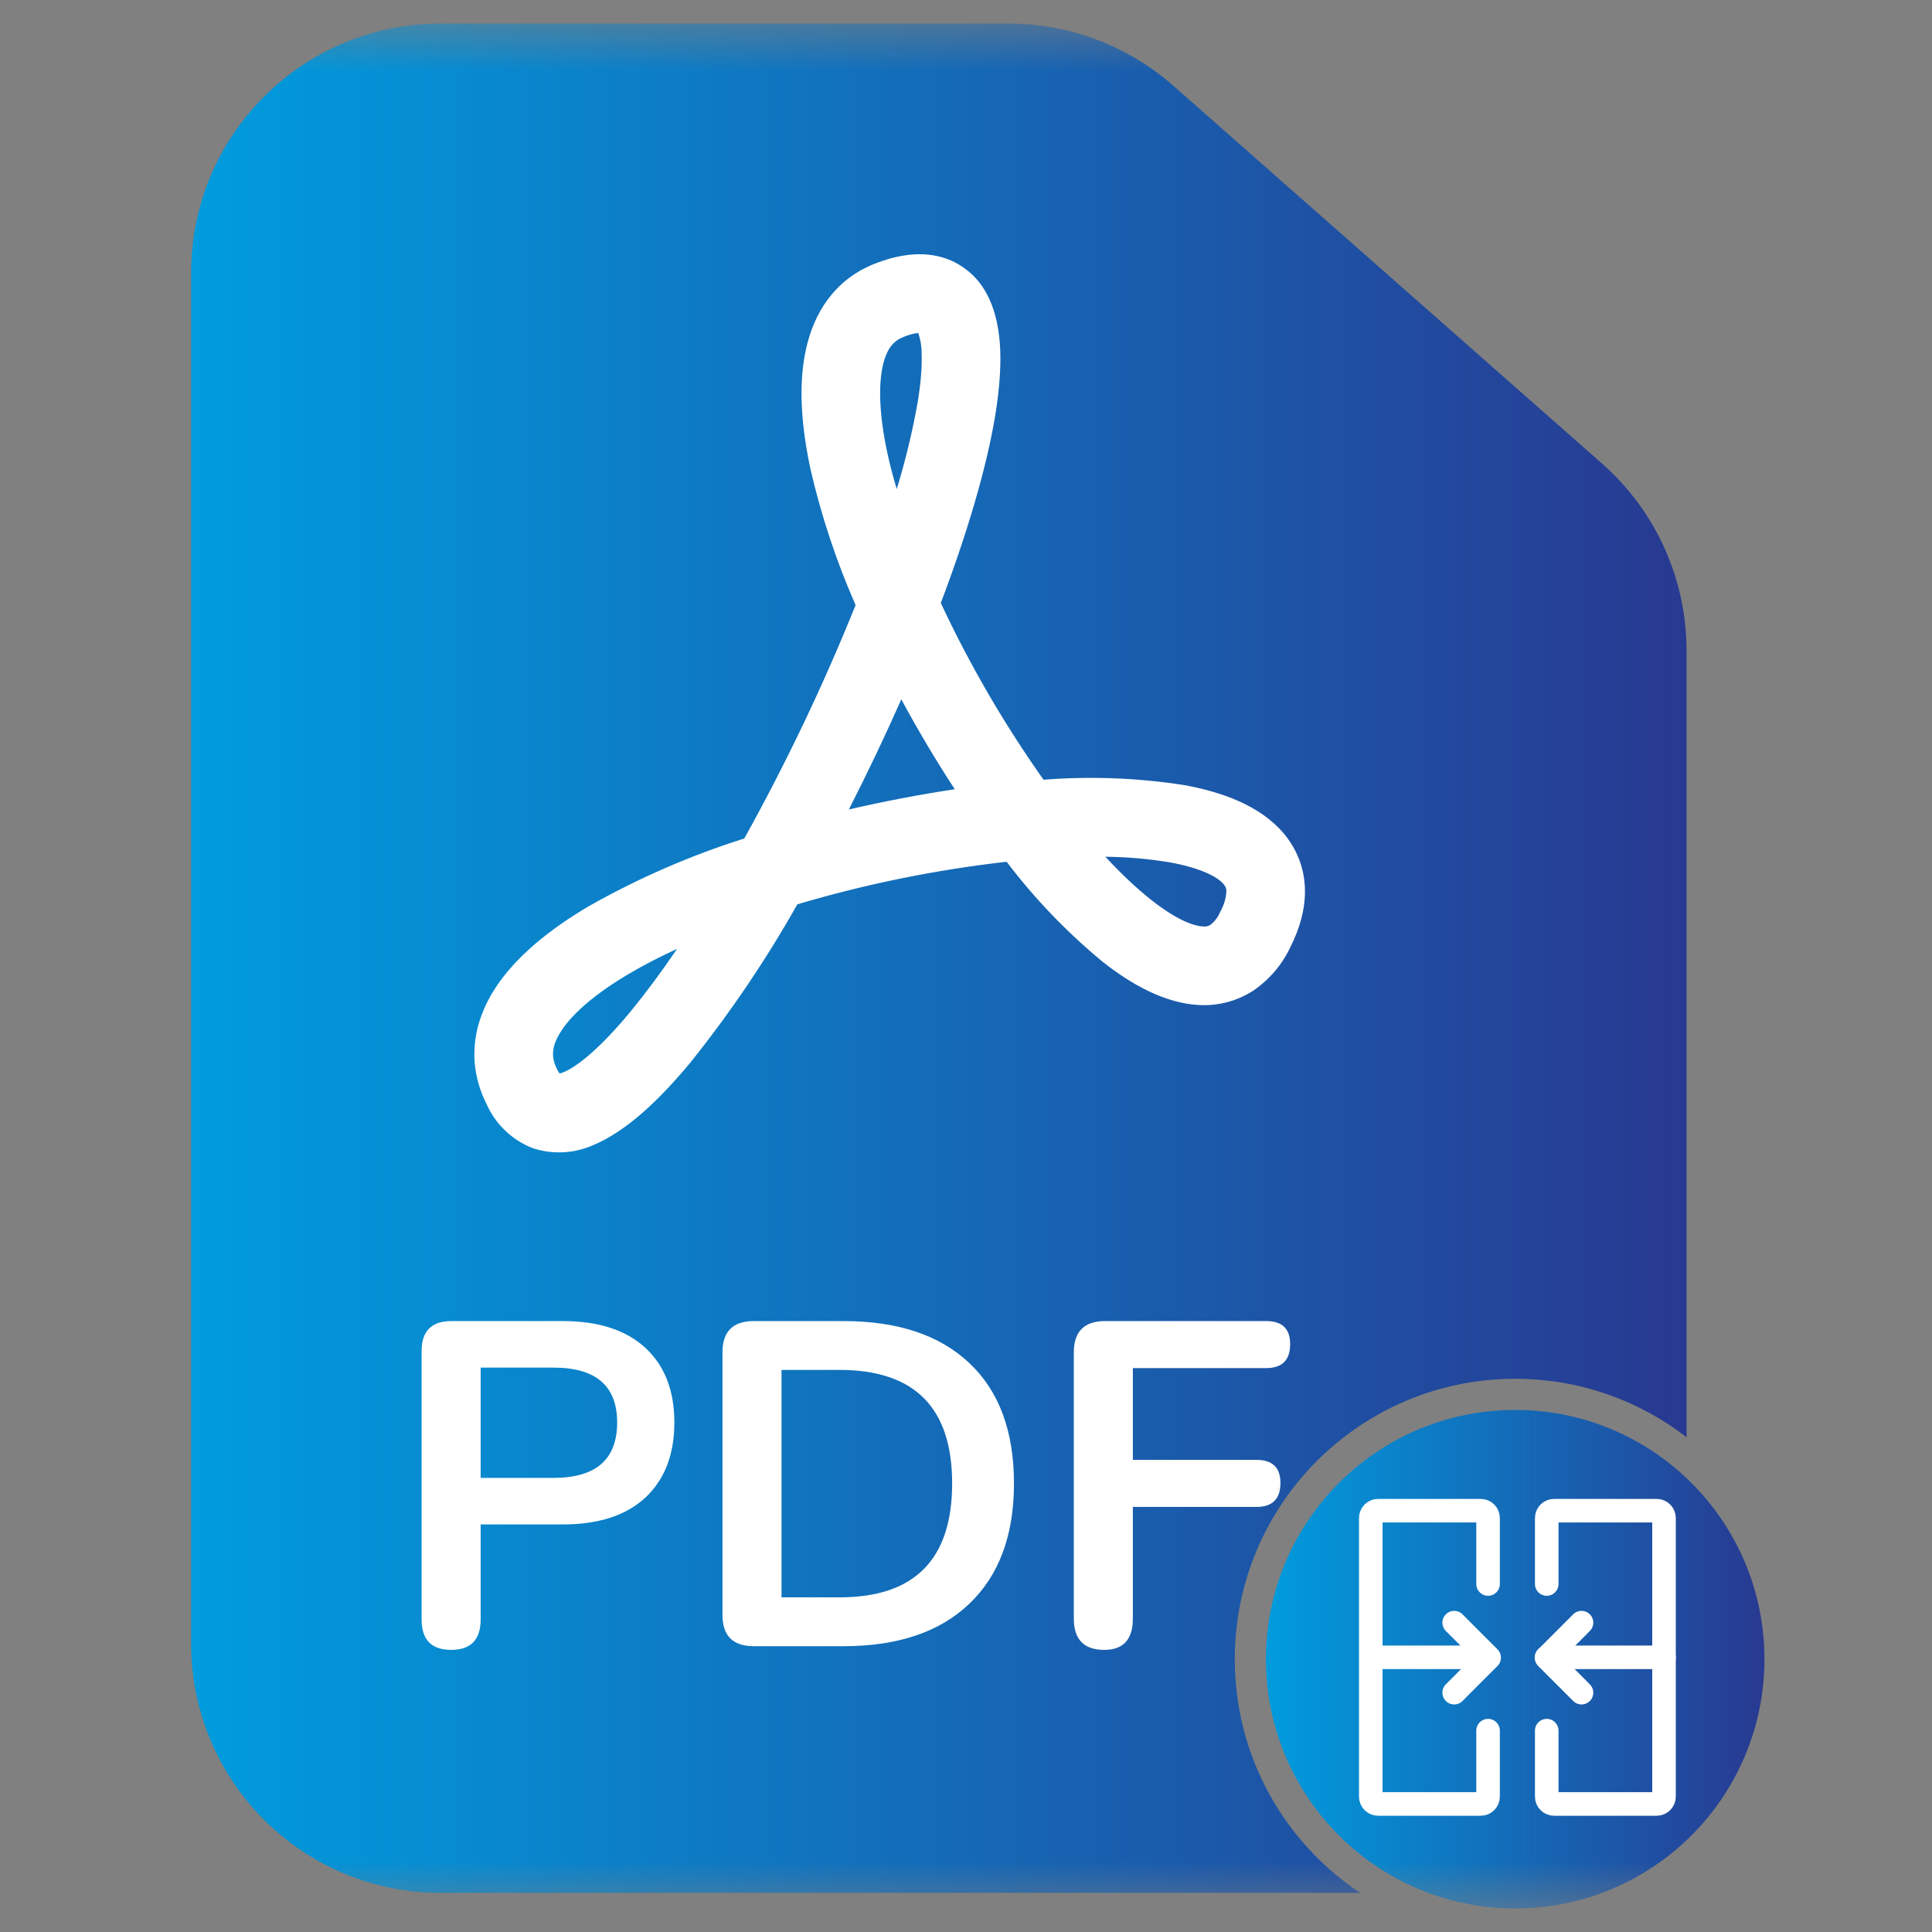
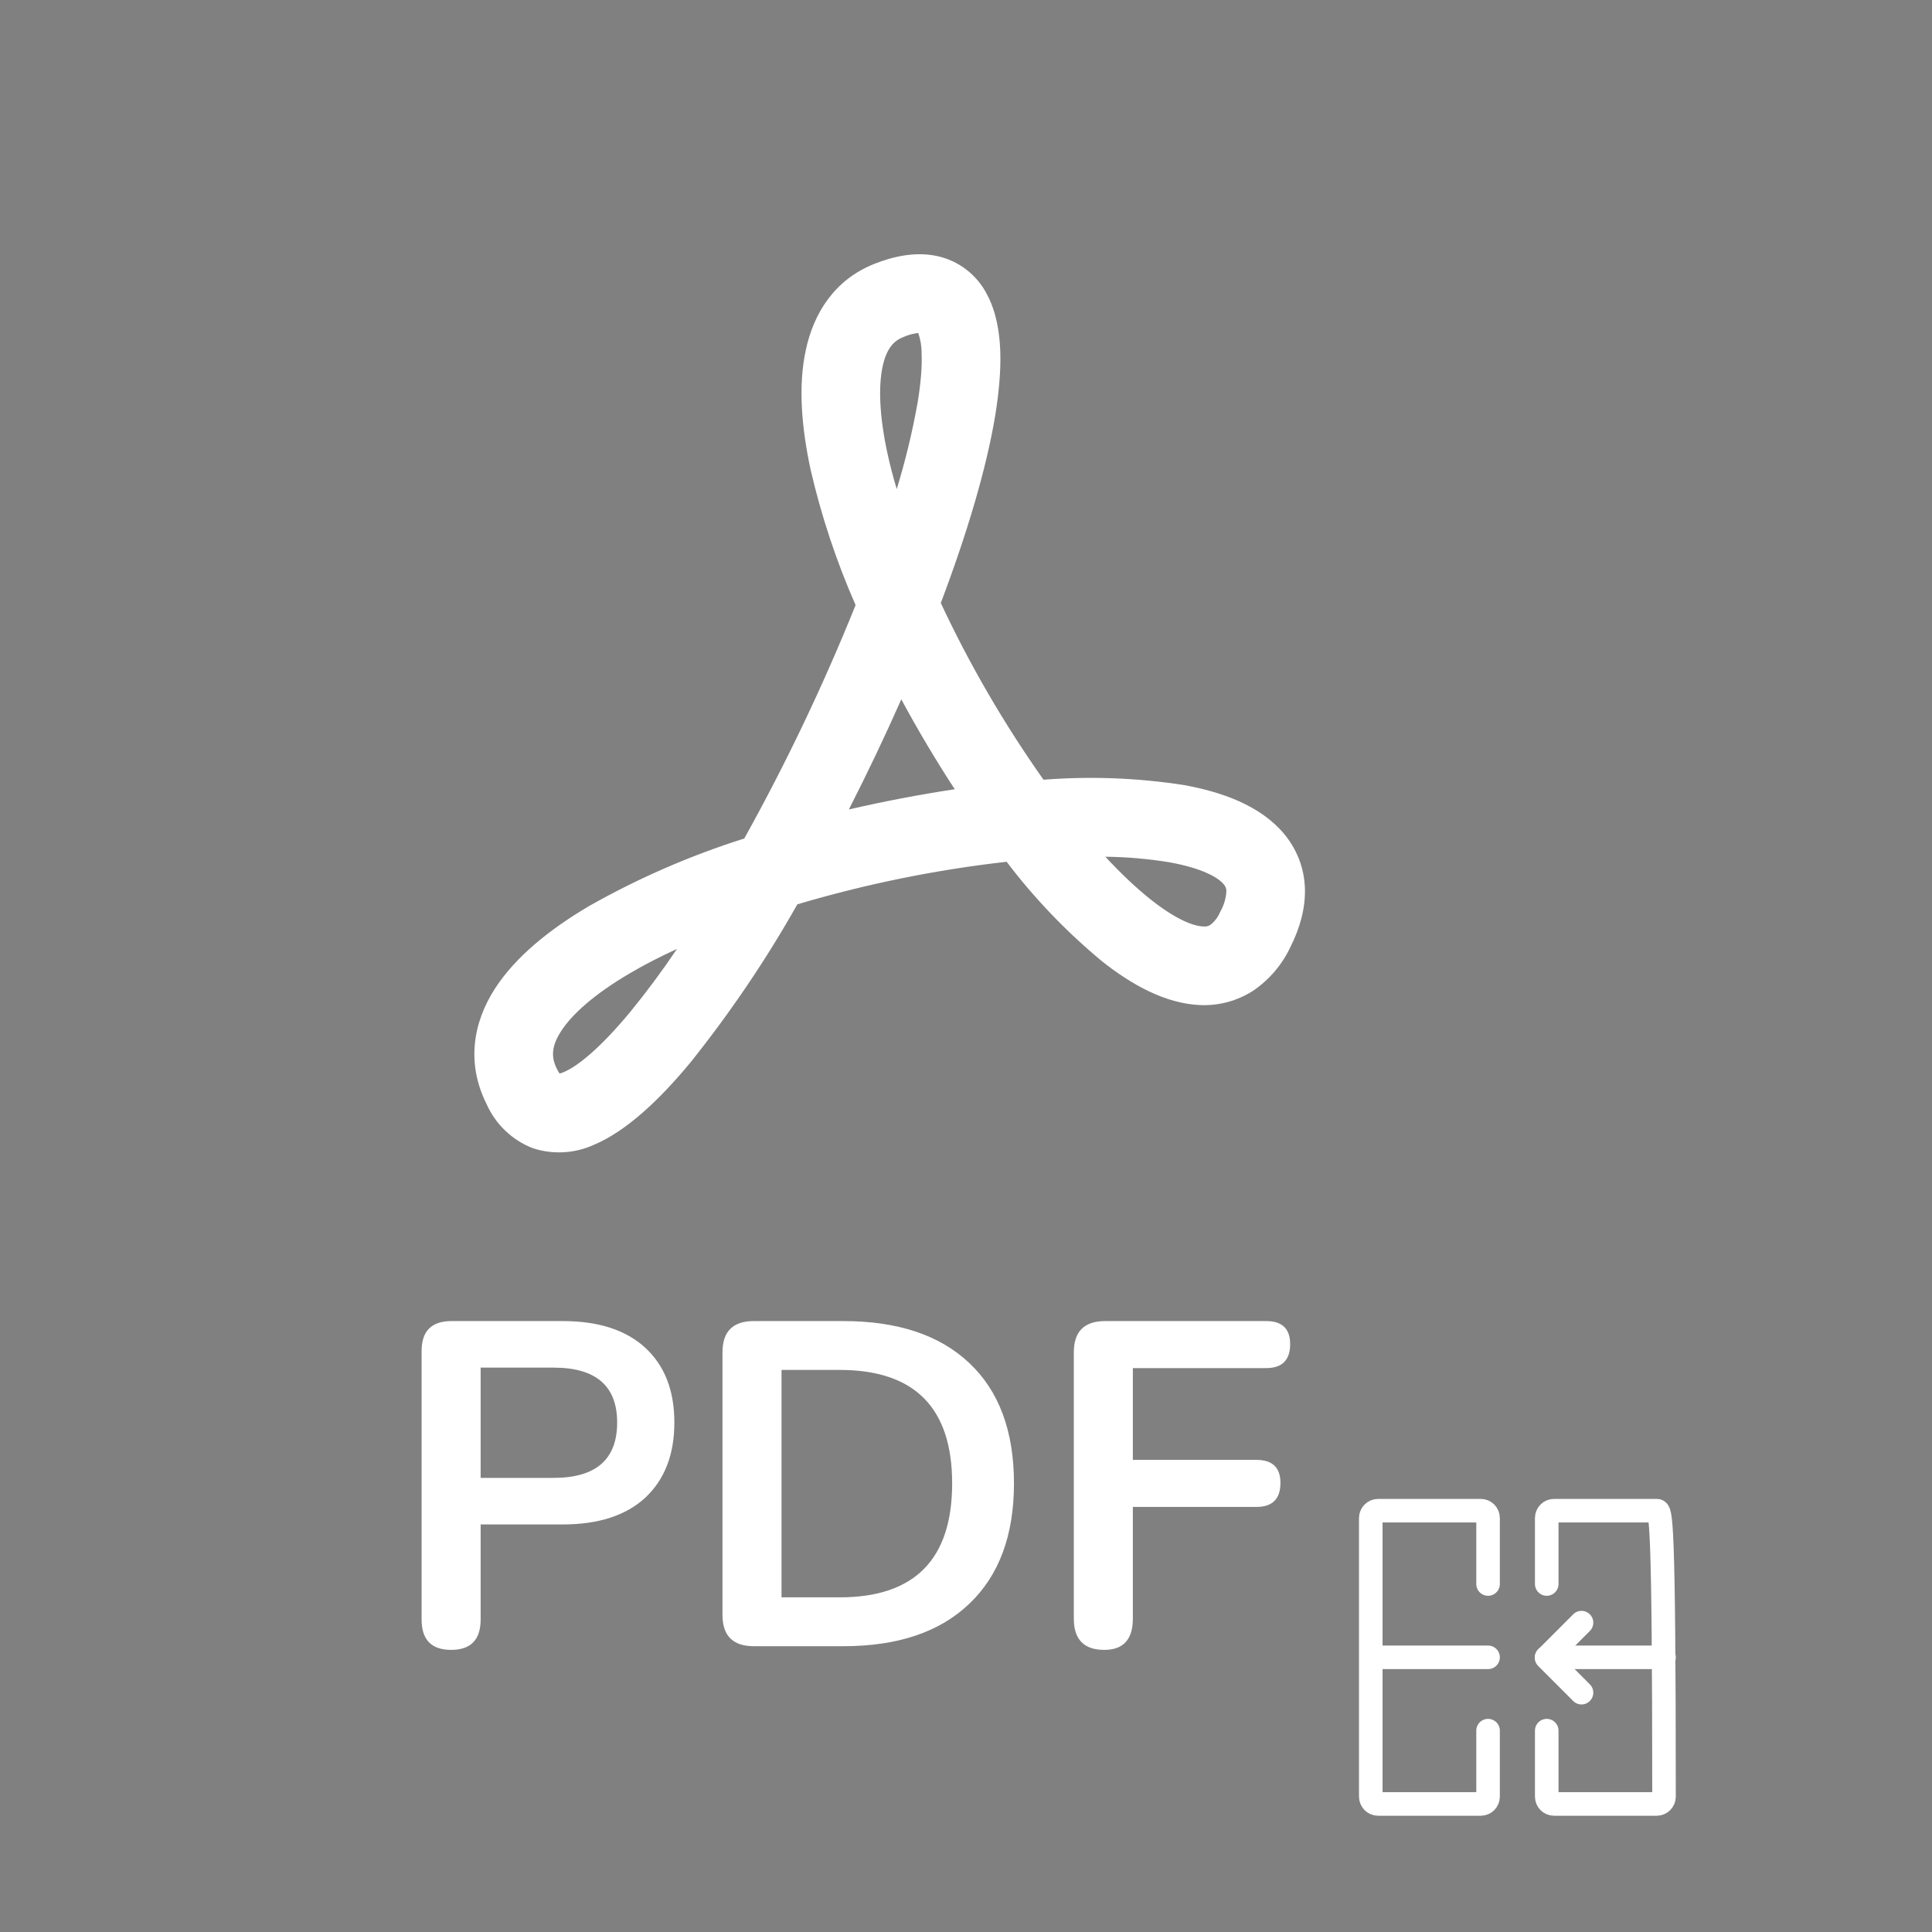
<svg xmlns="http://www.w3.org/2000/svg" width="41" height="41" viewBox="0 0 41 41" fill="none">
  <rect x="0" y="0" width="41" height="41" fill="#808080" stroke="none" />
  <mask id="mask0_1145_2" style="mask-type:luminance" maskUnits="userSpaceOnUse" x="0" y="0" width="41" height="41">
    <path d="M40.5 0.5H0.5V40.5H40.5V0.5Z" fill="white" />
  </mask>
  <g mask="url(#mask0_1145_2)">
-     <path fill-rule="evenodd" clip-rule="evenodd" d="M21.404 0.5C22.692 0.5 23.935 0.97 24.901 1.821L33.999 9.839C35.138 10.843 35.791 12.288 35.791 13.807V30.5C34.786 29.723 33.524 29.26 32.155 29.26C28.869 29.26 26.204 31.924 26.204 35.211C26.204 37.281 27.261 39.103 28.864 40.169H9.345C6.424 40.169 4.056 37.801 4.056 34.88V5.789C4.056 2.868 6.424 0.5 9.345 0.5H21.404Z" fill="url(#paint0_linear_1145_2)" />
    <path d="M23.434 35.013C23.003 35.013 22.788 34.792 22.788 34.348V28.7C22.788 28.256 23.01 28.035 23.454 28.035H26.87C27.209 28.035 27.379 28.198 27.379 28.524C27.379 28.863 27.209 29.033 26.87 29.033H24.041V30.981H26.664C27.003 30.981 27.173 31.144 27.173 31.47C27.173 31.809 27.003 31.979 26.664 31.979H24.041V34.348C24.041 34.792 23.839 35.013 23.434 35.013Z" fill="white" />
    <path d="M15.998 34.935C15.554 34.935 15.332 34.713 15.332 34.27V28.7C15.332 28.256 15.554 28.035 15.998 28.035H17.896C19.051 28.035 19.942 28.332 20.569 28.925C21.201 29.519 21.518 30.371 21.518 31.48C21.518 32.583 21.201 33.434 20.569 34.035C19.942 34.635 19.051 34.935 17.896 34.935H15.998ZM16.585 33.898H17.818C19.41 33.898 20.206 33.092 20.206 31.48C20.206 29.875 19.41 29.072 17.818 29.072H16.585V33.898Z" fill="white" />
    <path d="M9.574 35.013C9.156 35.013 8.947 34.798 8.947 34.367V28.671C8.947 28.247 9.159 28.035 9.583 28.035H11.942C12.699 28.035 13.283 28.224 13.694 28.602C14.105 28.981 14.311 29.509 14.311 30.188C14.311 30.867 14.105 31.398 13.694 31.783C13.283 32.162 12.699 32.351 11.942 32.351H10.2V34.367C10.2 34.798 9.991 35.013 9.574 35.013ZM10.2 31.363H11.747C12.647 31.363 13.097 30.971 13.097 30.188C13.097 29.412 12.647 29.023 11.747 29.023H10.2V31.363Z" fill="white" />
-     <path d="M32.154 40.5C35.076 40.5 37.444 38.132 37.444 35.211C37.444 32.289 35.076 29.921 32.154 29.921C29.233 29.921 26.865 32.289 26.865 35.211C26.865 38.132 29.233 40.5 32.154 40.5Z" fill="url(#paint1_linear_1145_2)" />
  </g>
  <path d="M11.3 24.364C10.866 24.193 10.516 23.858 10.326 23.43C9.893 22.567 10.037 21.704 10.504 20.979C10.945 20.297 11.674 19.716 12.499 19.229C13.545 18.637 14.649 18.156 15.795 17.794C16.684 16.194 17.473 14.54 18.157 12.841C17.749 11.913 17.429 10.949 17.201 9.961C17.01 9.072 16.936 8.191 17.099 7.435C17.265 6.648 17.708 5.94 18.544 5.604C18.971 5.433 19.434 5.338 19.883 5.433C20.109 5.481 20.322 5.579 20.505 5.72C20.689 5.86 20.838 6.039 20.944 6.245C21.14 6.61 21.211 7.037 21.227 7.442C21.242 7.857 21.2 8.32 21.122 8.807C20.935 9.941 20.521 11.329 19.965 12.797C20.579 14.109 21.309 15.364 22.145 16.547C23.135 16.47 24.131 16.507 25.112 16.658C25.922 16.803 26.744 17.092 27.247 17.692C27.514 18.012 27.676 18.404 27.692 18.844C27.707 19.271 27.587 19.694 27.385 20.096C27.21 20.47 26.938 20.789 26.598 21.022C26.261 21.24 25.864 21.348 25.463 21.329C24.727 21.297 24.009 20.893 23.388 20.401C22.634 19.777 21.954 19.068 21.362 18.288C19.858 18.458 18.372 18.761 16.921 19.191C16.256 20.37 15.496 21.493 14.65 22.55C14.005 23.328 13.298 24.006 12.591 24.3C12.184 24.482 11.723 24.505 11.3 24.364ZM14.367 20.137C13.997 20.307 13.656 20.483 13.347 20.666C12.617 21.097 12.143 21.518 11.908 21.882C11.699 22.205 11.694 22.438 11.819 22.685C11.842 22.733 11.862 22.765 11.877 22.783L11.954 22.756C12.259 22.632 12.744 22.234 13.367 21.484C13.721 21.051 14.055 20.601 14.367 20.137ZM18.015 17.178C18.758 17.006 19.507 16.863 20.261 16.749C19.857 16.129 19.478 15.492 19.127 14.841C18.778 15.63 18.407 16.408 18.015 17.176V17.178ZM23.455 18.179C23.79 18.541 24.113 18.845 24.422 19.091C24.956 19.514 25.328 19.654 25.53 19.66C25.584 19.669 25.64 19.657 25.686 19.627C25.779 19.555 25.851 19.459 25.895 19.349C25.974 19.213 26.019 19.061 26.026 18.904C26.024 18.852 26.003 18.803 25.968 18.764C25.853 18.626 25.523 18.426 24.816 18.299C24.366 18.225 23.911 18.186 23.455 18.181V18.179ZM19.029 10.382C19.215 9.777 19.363 9.162 19.474 8.54C19.542 8.122 19.57 7.777 19.558 7.506C19.56 7.356 19.535 7.207 19.487 7.066C19.376 7.079 19.267 7.109 19.165 7.155C18.971 7.232 18.813 7.39 18.729 7.784C18.64 8.211 18.662 8.827 18.831 9.612C18.885 9.86 18.951 10.116 19.031 10.382H19.029Z" fill="white" />
  <path d="M31.579 33.615V32.215C31.579 32.129 31.51 32.059 31.424 32.059H29.245C29.16 32.059 29.09 32.129 29.09 32.215V38.127C29.09 38.213 29.16 38.283 29.245 38.283H31.424C31.51 38.283 31.579 38.213 31.579 38.127V36.727" stroke="white" stroke-width="0.5" stroke-linecap="round" />
-   <path d="M32.824 36.727V38.127C32.824 38.213 32.893 38.283 32.979 38.283H35.157C35.243 38.283 35.313 38.213 35.313 38.127V32.215C35.313 32.129 35.243 32.059 35.157 32.059H32.979C32.893 32.059 32.824 32.129 32.824 32.215V33.615" stroke="white" stroke-width="0.5" stroke-linecap="round" />
+   <path d="M32.824 36.727V38.127C32.824 38.213 32.893 38.283 32.979 38.283H35.157C35.243 38.283 35.313 38.213 35.313 38.127C35.313 32.129 35.243 32.059 35.157 32.059H32.979C32.893 32.059 32.824 32.129 32.824 32.215V33.615" stroke="white" stroke-width="0.5" stroke-linecap="round" />
  <path d="M32.824 35.171H35.313" stroke="white" stroke-width="0.5" stroke-linecap="round" />
  <path d="M29.245 35.171H31.579" stroke="white" stroke-width="0.5" stroke-linecap="round" />
  <path d="M33.562 35.921L33.315 35.673L32.82 35.178L33.315 34.683L33.562 34.435" stroke="white" stroke-width="0.5" stroke-linecap="round" stroke-linejoin="round" />
-   <path d="M30.86 35.921L31.107 35.673L31.602 35.178L31.107 34.683L30.86 34.435" stroke="white" stroke-width="0.5" stroke-linecap="round" stroke-linejoin="round" />
  <defs>
    <linearGradient id="paint0_linear_1145_2" x1="4.056" y1="20.335" x2="35.791" y2="20.335" gradientUnits="userSpaceOnUse">
      <stop stop-color="#009CDE" />
      <stop offset="1" stop-color="#283991" />
    </linearGradient>
    <linearGradient id="paint1_linear_1145_2" x1="26.865" y1="35.211" x2="37.444" y2="35.211" gradientUnits="userSpaceOnUse">
      <stop stop-color="#009CDE" />
      <stop offset="1" stop-color="#283991" />
    </linearGradient>
  </defs>
</svg>